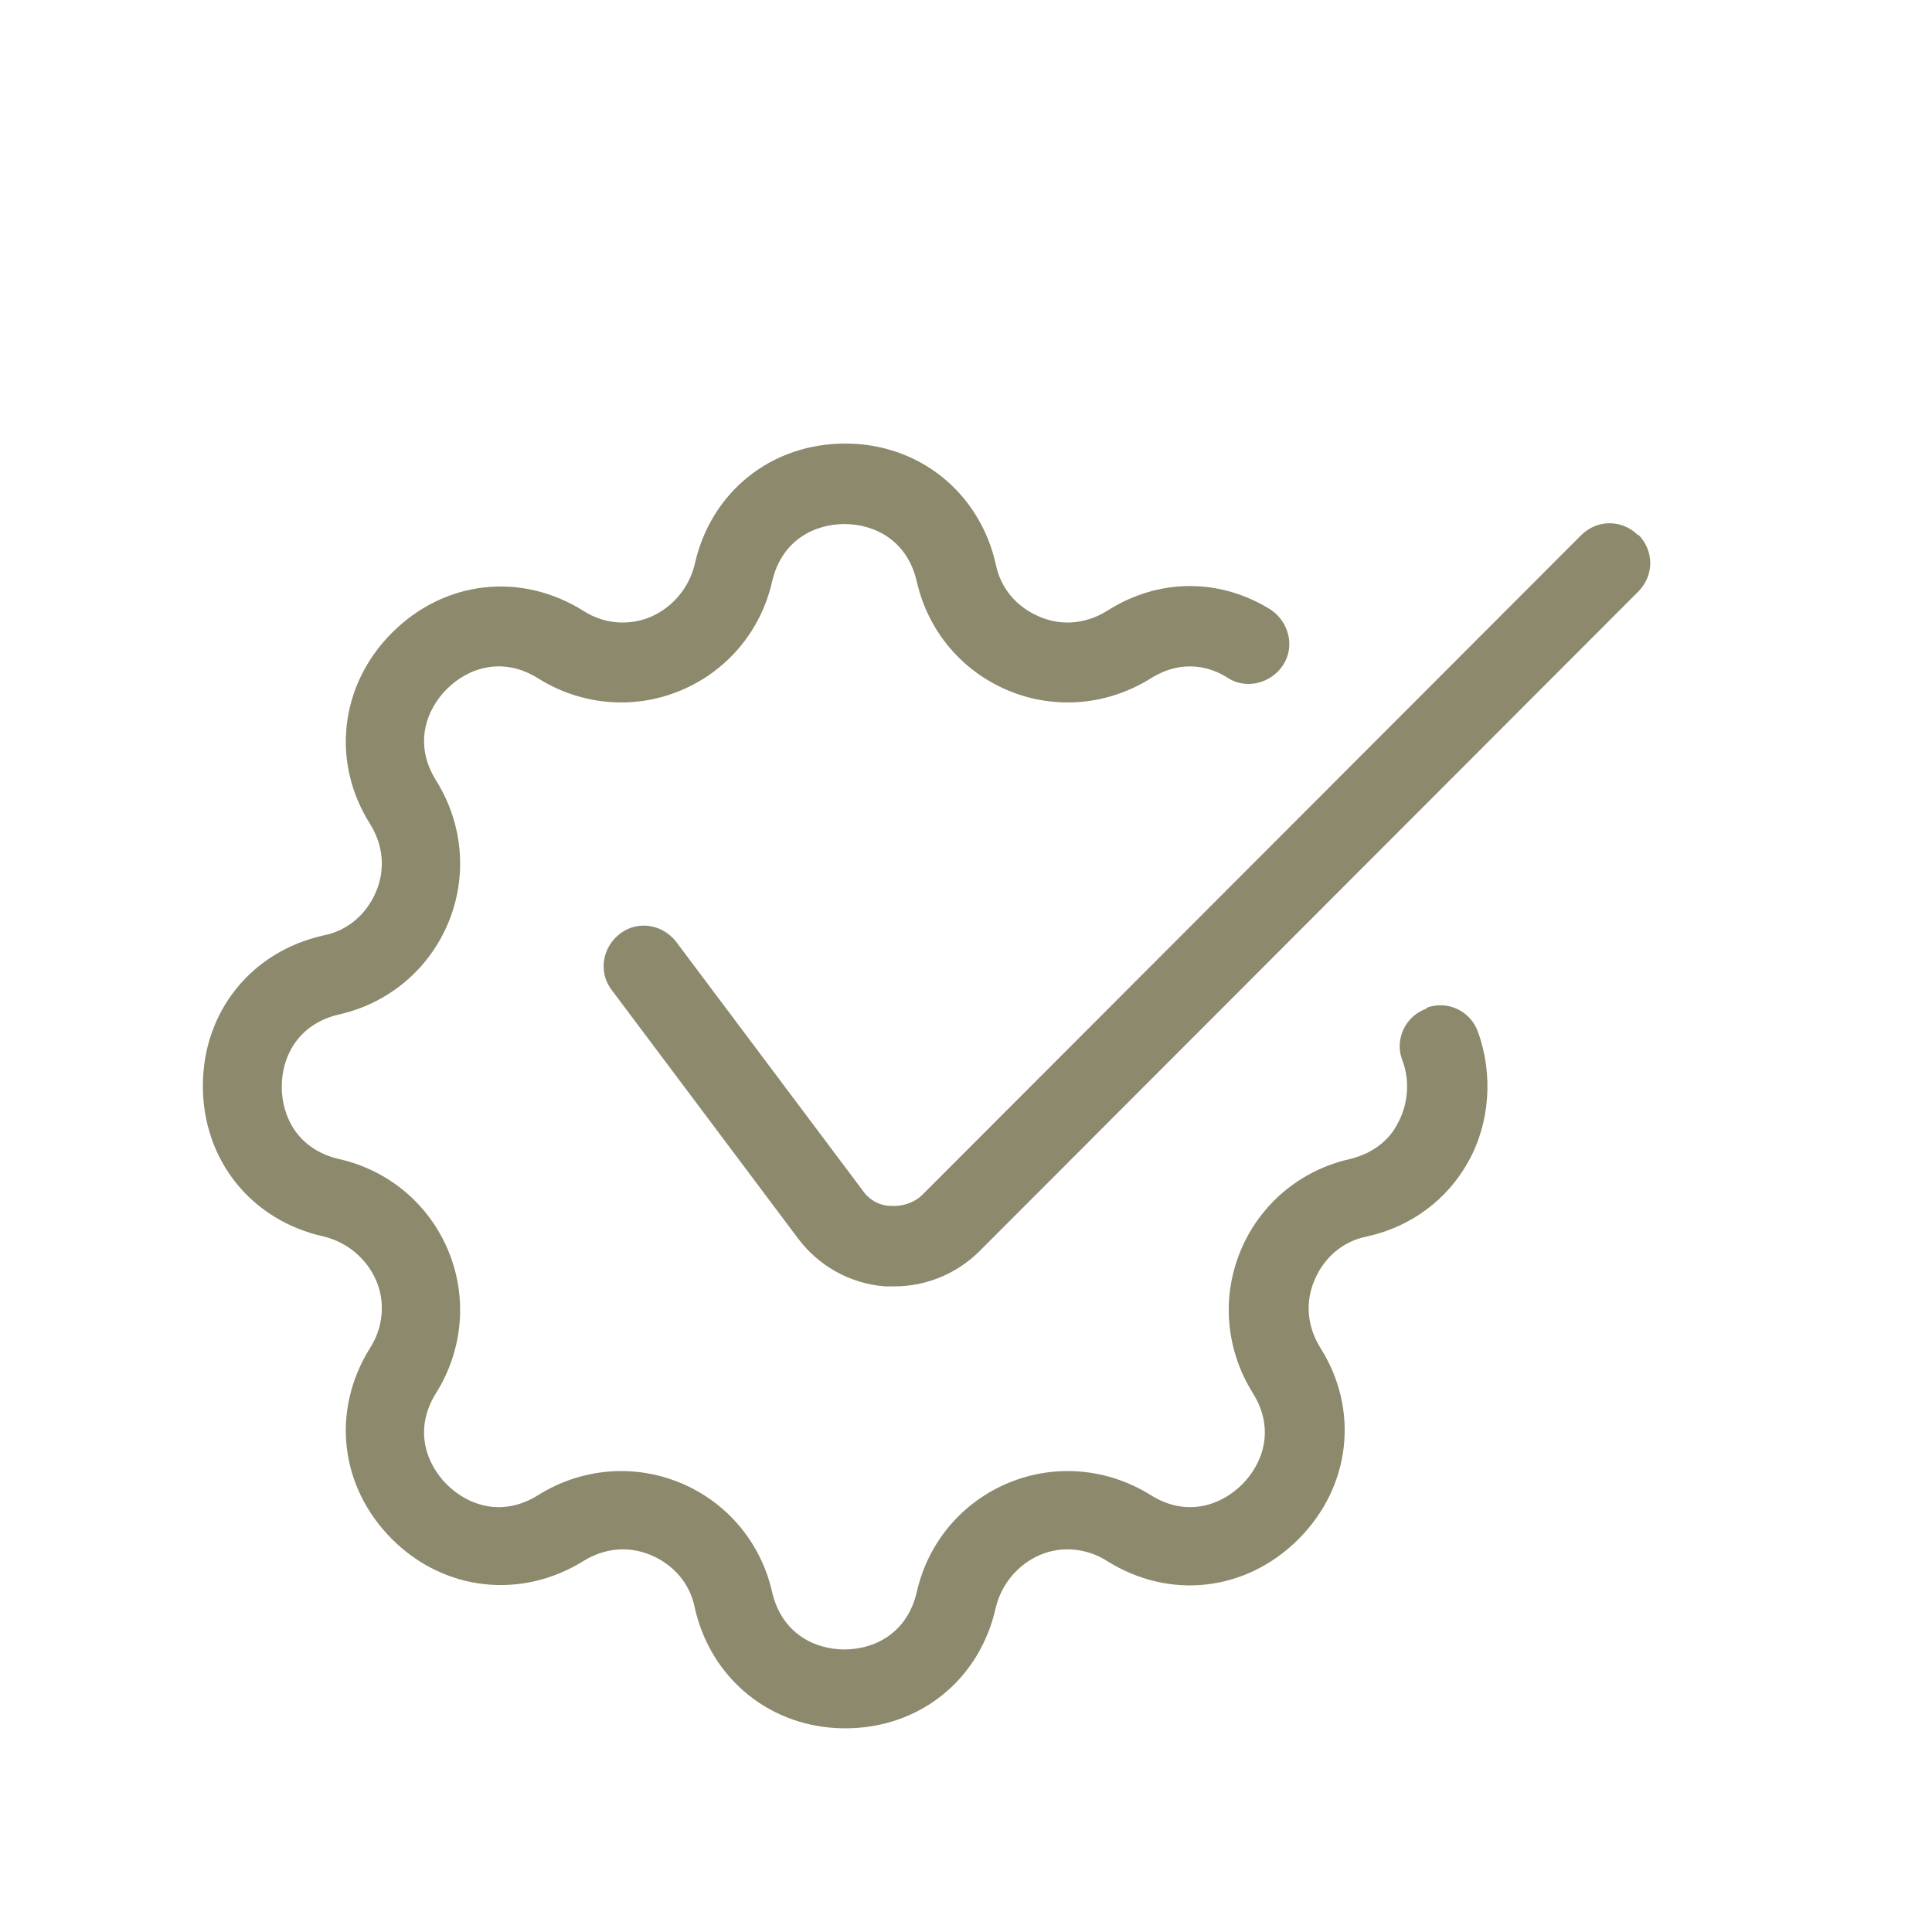
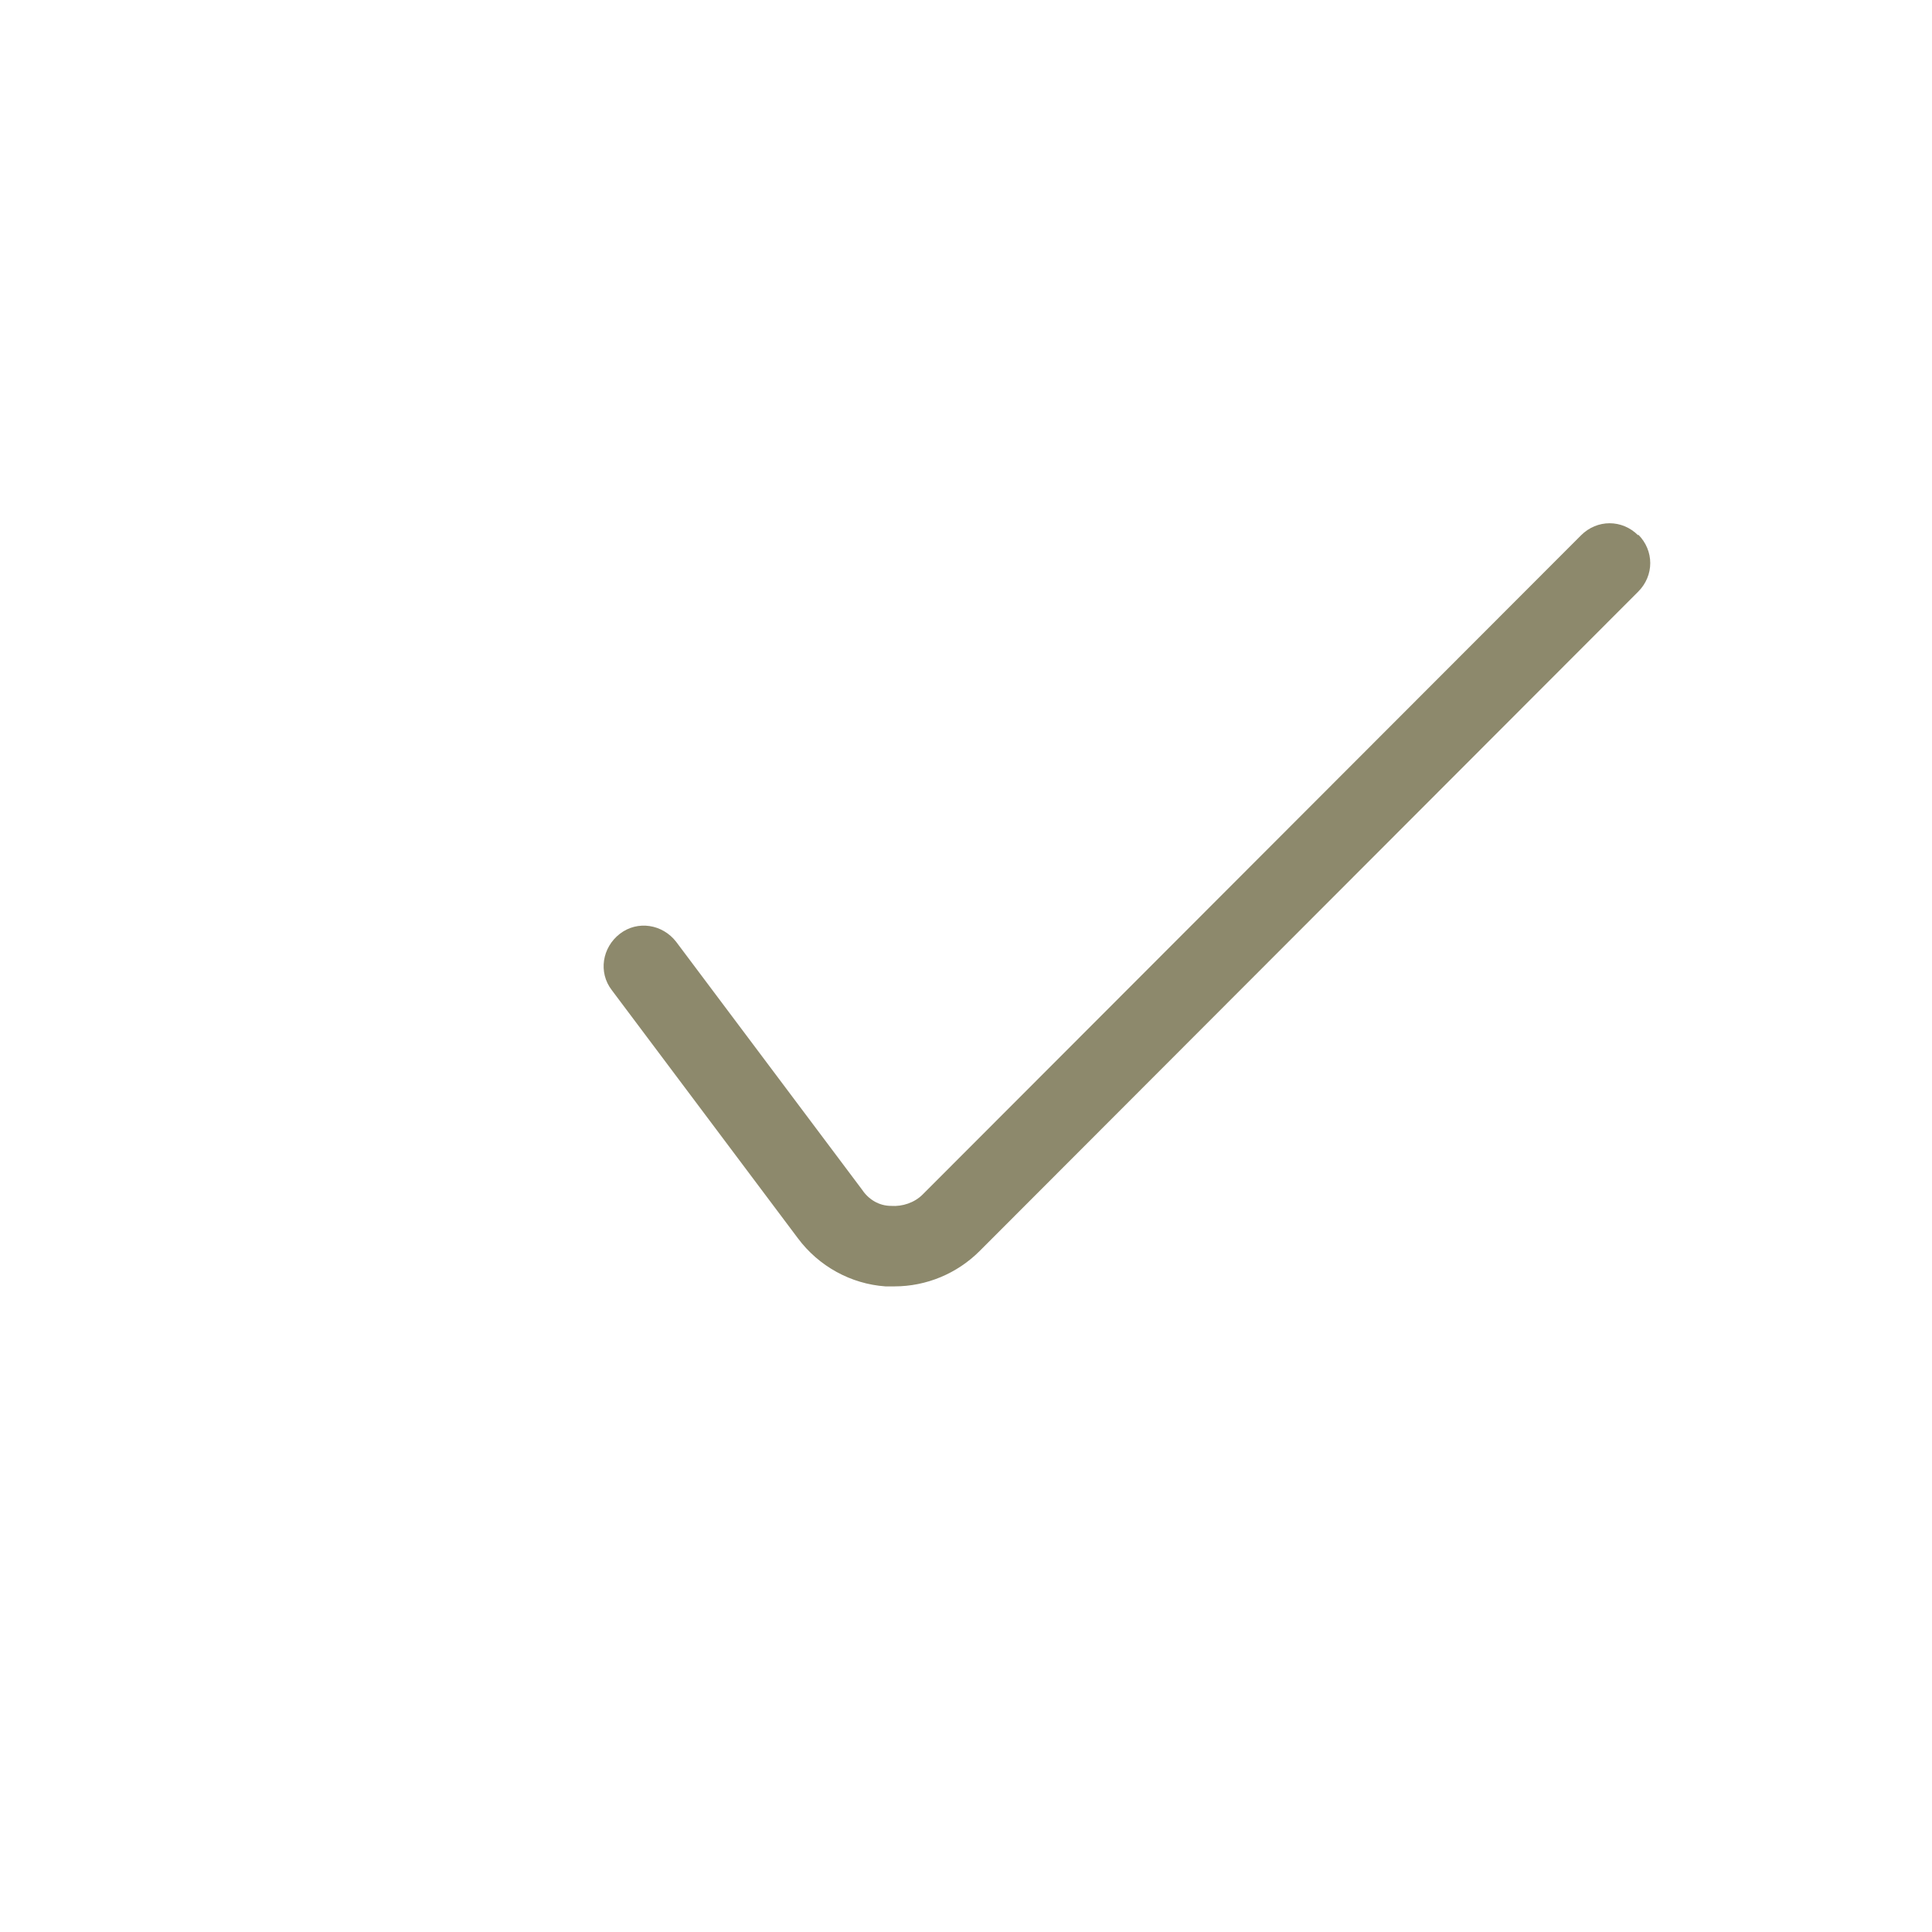
<svg xmlns="http://www.w3.org/2000/svg" width="96" height="96" viewBox="0 0 96 96" fill="none">
  <path d="M81.4 26.6C80.6 25.8 79.36 25.8 78.56 26.6L45.84 59.36C45.44 59.76 44.84 59.96 44.28 59.92C43.68 59.92 43.16 59.6 42.84 59.12L33.6 46.8C32.92 45.92 31.68 45.72 30.8 46.4C29.92 47.08 29.72 48.32 30.4 49.2L39.64 61.52C40.68 62.92 42.28 63.8 44 63.92C44.16 63.92 44.28 63.92 44.44 63.92C46.04 63.92 47.56 63.28 48.68 62.16L81.4 29.4C82.2 28.6 82.2 27.36 81.4 26.56V26.6Z" fill="#8D896C" />
-   <path d="M70.88 50.12C69.84 50.48 69.28 51.64 69.68 52.68C70.08 53.72 69.96 54.92 69.44 55.84C69.12 56.48 68.4 57.28 67.04 57.6C64.6 58.16 62.6 59.84 61.64 62.16C60.68 64.48 60.92 67.08 62.24 69.2C63.4 71.04 62.72 72.76 61.72 73.76C60.72 74.76 59 75.44 57.16 74.28C55.04 72.96 52.44 72.72 50.12 73.68C47.8 74.64 46.12 76.64 45.56 79.08C45.08 81.2 43.4 81.96 41.96 81.96C40.52 81.96 38.84 81.2 38.36 79.08C37.8 76.64 36.12 74.64 33.8 73.68C31.48 72.72 28.88 72.96 26.76 74.28C24.92 75.44 23.2 74.76 22.2 73.76C21.2 72.76 20.52 71.04 21.68 69.2C23 67.08 23.24 64.48 22.28 62.16C21.32 59.84 19.32 58.16 16.88 57.6C14.76 57.12 14 55.44 14 54C14 52.56 14.76 50.88 16.88 50.4C19.32 49.84 21.32 48.16 22.28 45.84C23.24 43.52 23 40.92 21.68 38.8C20.52 36.96 21.2 35.24 22.2 34.24C23.2 33.24 24.92 32.56 26.76 33.72C28.88 35.04 31.48 35.28 33.8 34.32C36.12 33.36 37.8 31.36 38.36 28.92C38.84 26.8 40.52 26.04 41.96 26.04C43.4 26.04 45.08 26.8 45.56 28.92C46.12 31.36 47.8 33.36 50.12 34.32C52.44 35.28 55.04 35.04 57.16 33.72C58.88 32.64 60.32 33.24 61 33.68C61.92 34.28 63.16 33.96 63.76 33.04C64.36 32.12 64.04 30.88 63.12 30.28C60.6 28.72 57.56 28.72 55 30.36C53.96 31 52.76 31.12 51.64 30.64C50.52 30.16 49.72 29.24 49.48 28.04C48.68 24.48 45.68 22.04 42 22.04C38.32 22.04 35.32 24.44 34.52 28.04C34.24 29.2 33.44 30.16 32.36 30.64C31.24 31.12 30 31 29 30.36C25.88 28.4 22.08 28.84 19.48 31.44C16.88 34.04 16.44 37.88 18.4 40.96C19.04 42 19.16 43.2 18.68 44.32C18.2 45.44 17.28 46.24 16.08 46.48C12.48 47.28 10.08 50.28 10.08 53.96C10.08 57.64 12.48 60.64 16.08 61.44C17.24 61.72 18.2 62.52 18.68 63.6C19.16 64.68 19.04 65.96 18.4 66.96C16.44 70.08 16.88 73.88 19.48 76.48C22.08 79.08 25.92 79.48 29 77.56C30.04 76.92 31.24 76.8 32.36 77.28C33.48 77.76 34.28 78.68 34.52 79.88C35.32 83.44 38.32 85.88 42 85.88C45.68 85.88 48.68 83.48 49.48 79.88C49.76 78.72 50.56 77.76 51.64 77.28C52.72 76.8 54 76.92 55 77.56C58.12 79.52 61.92 79.08 64.52 76.48C67.12 73.88 67.56 70.04 65.6 66.96C64.96 65.92 64.84 64.72 65.32 63.6C65.8 62.48 66.72 61.68 67.92 61.44C70.12 60.96 71.92 59.6 72.96 57.72C74.04 55.8 74.2 53.36 73.44 51.28C73.08 50.24 71.92 49.68 70.88 50.08V50.12Z" fill="#8D896C" />
</svg>